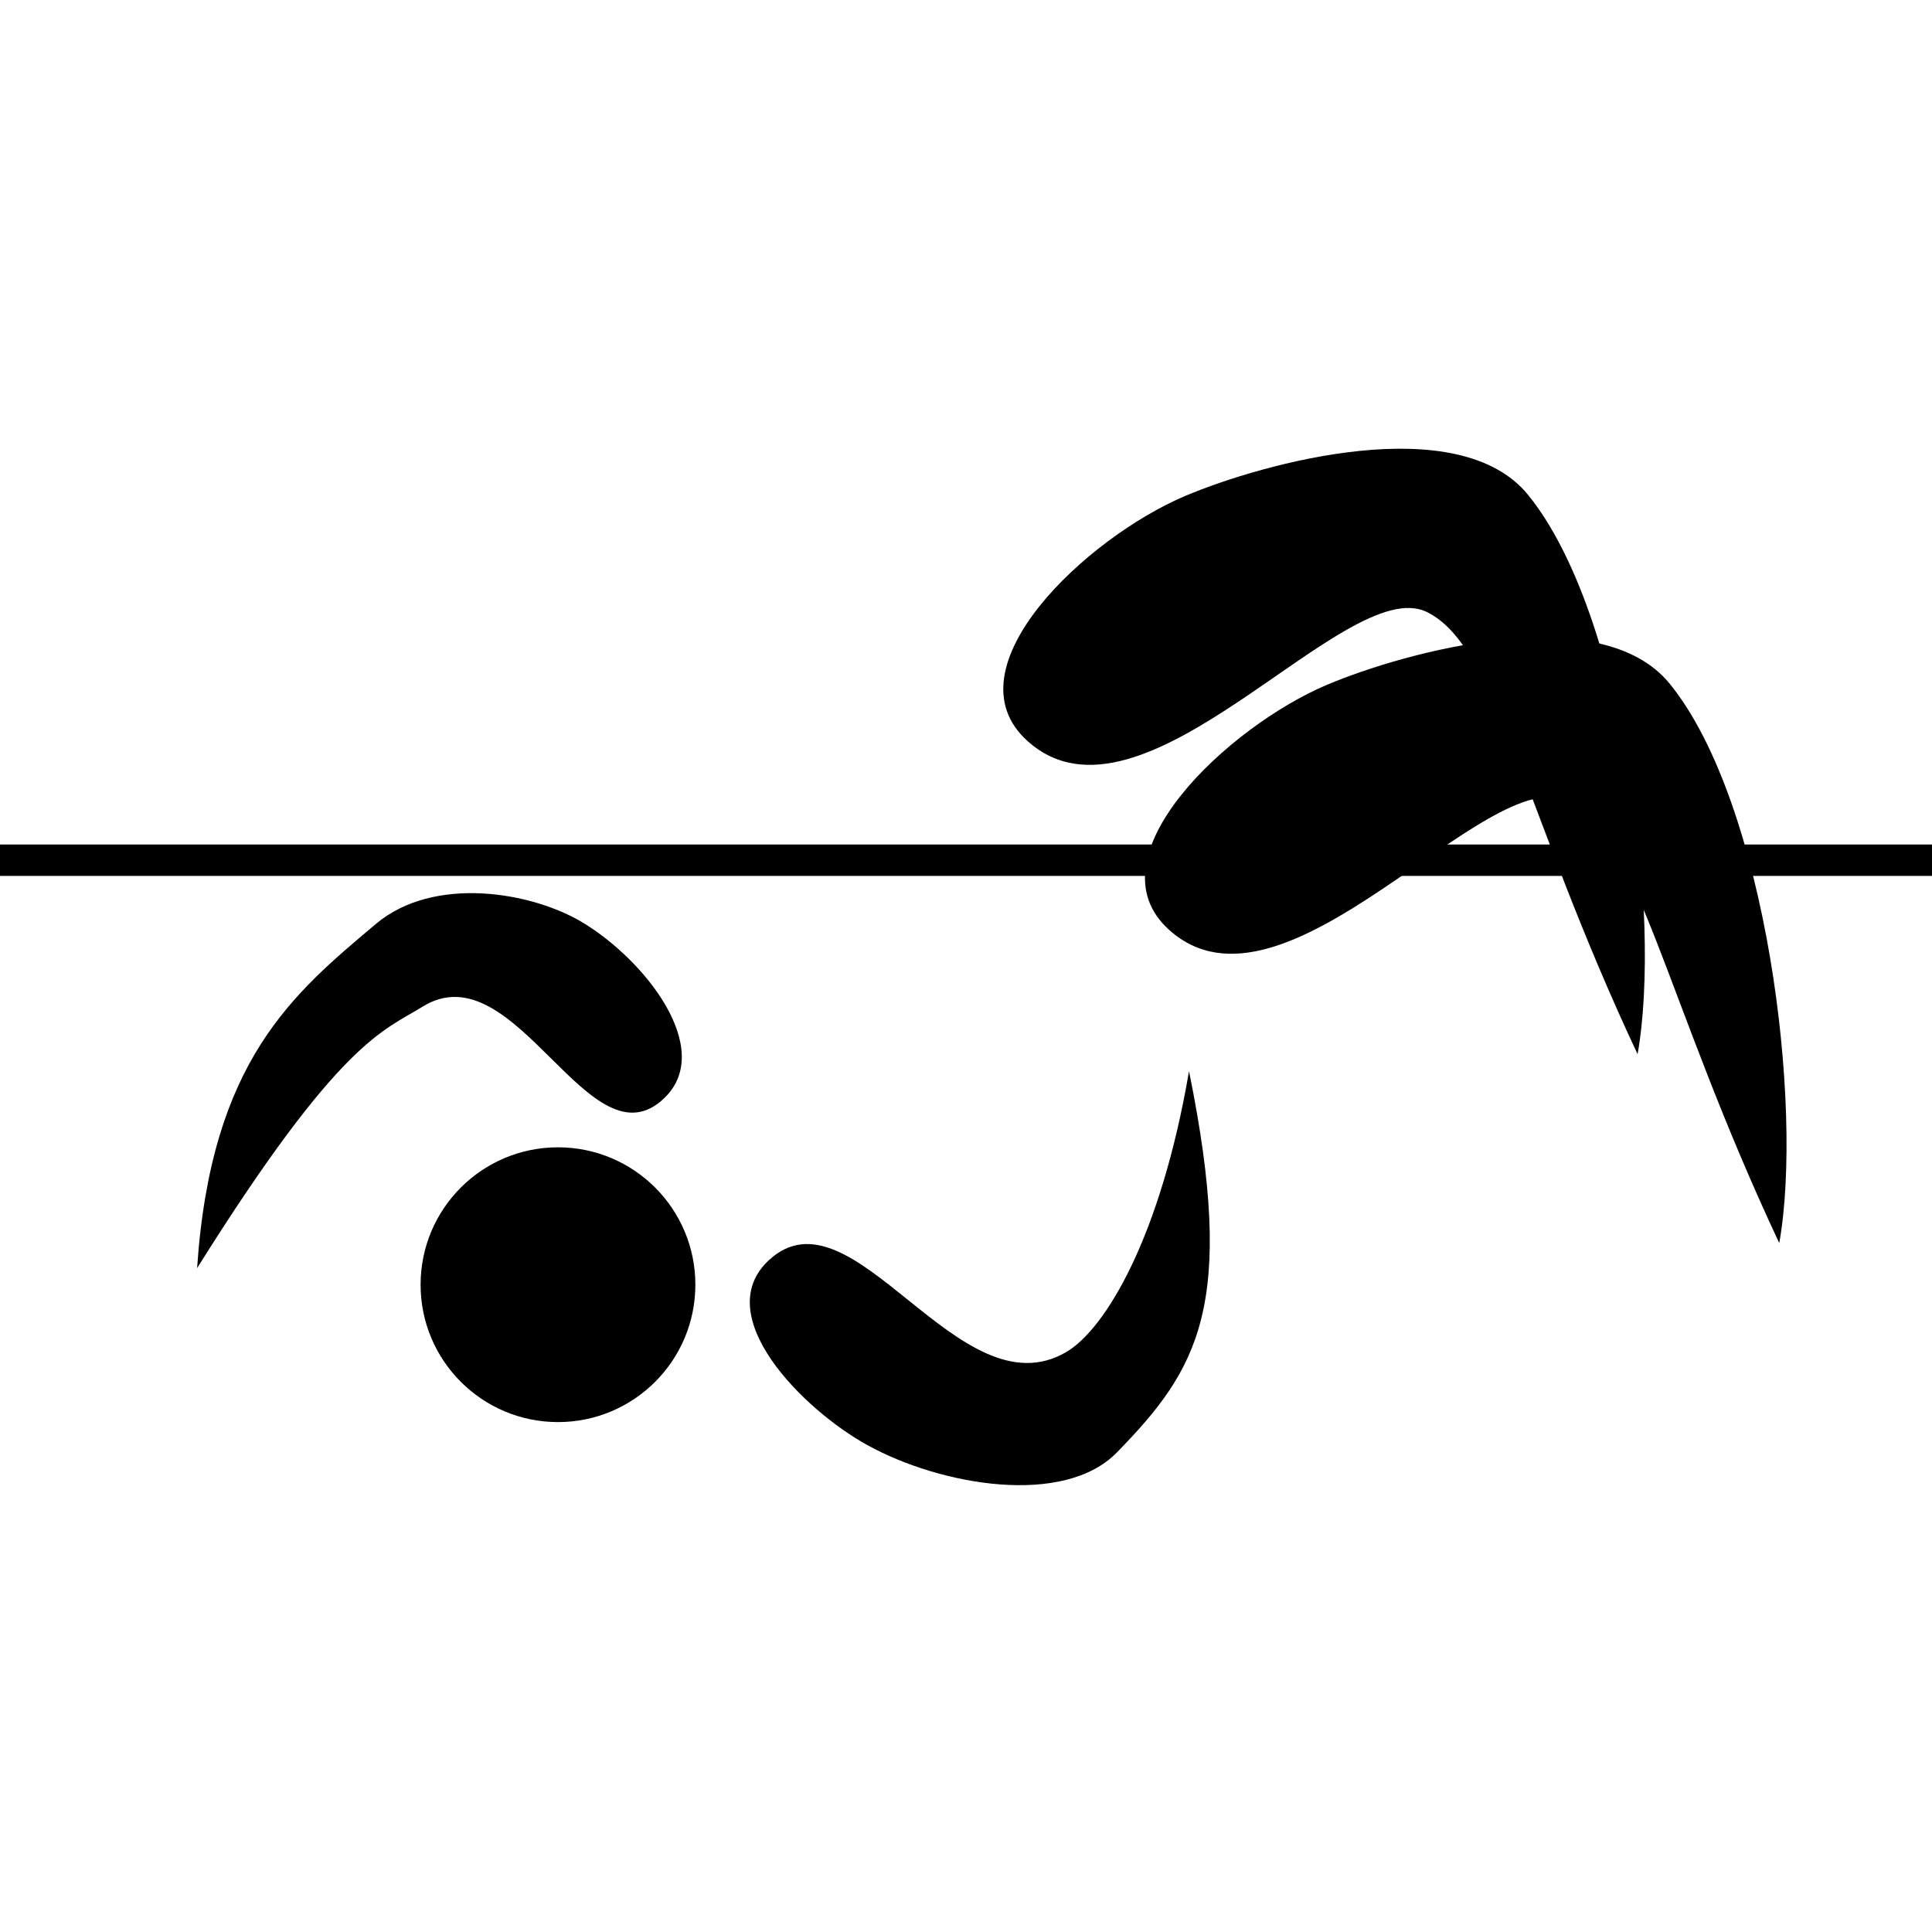
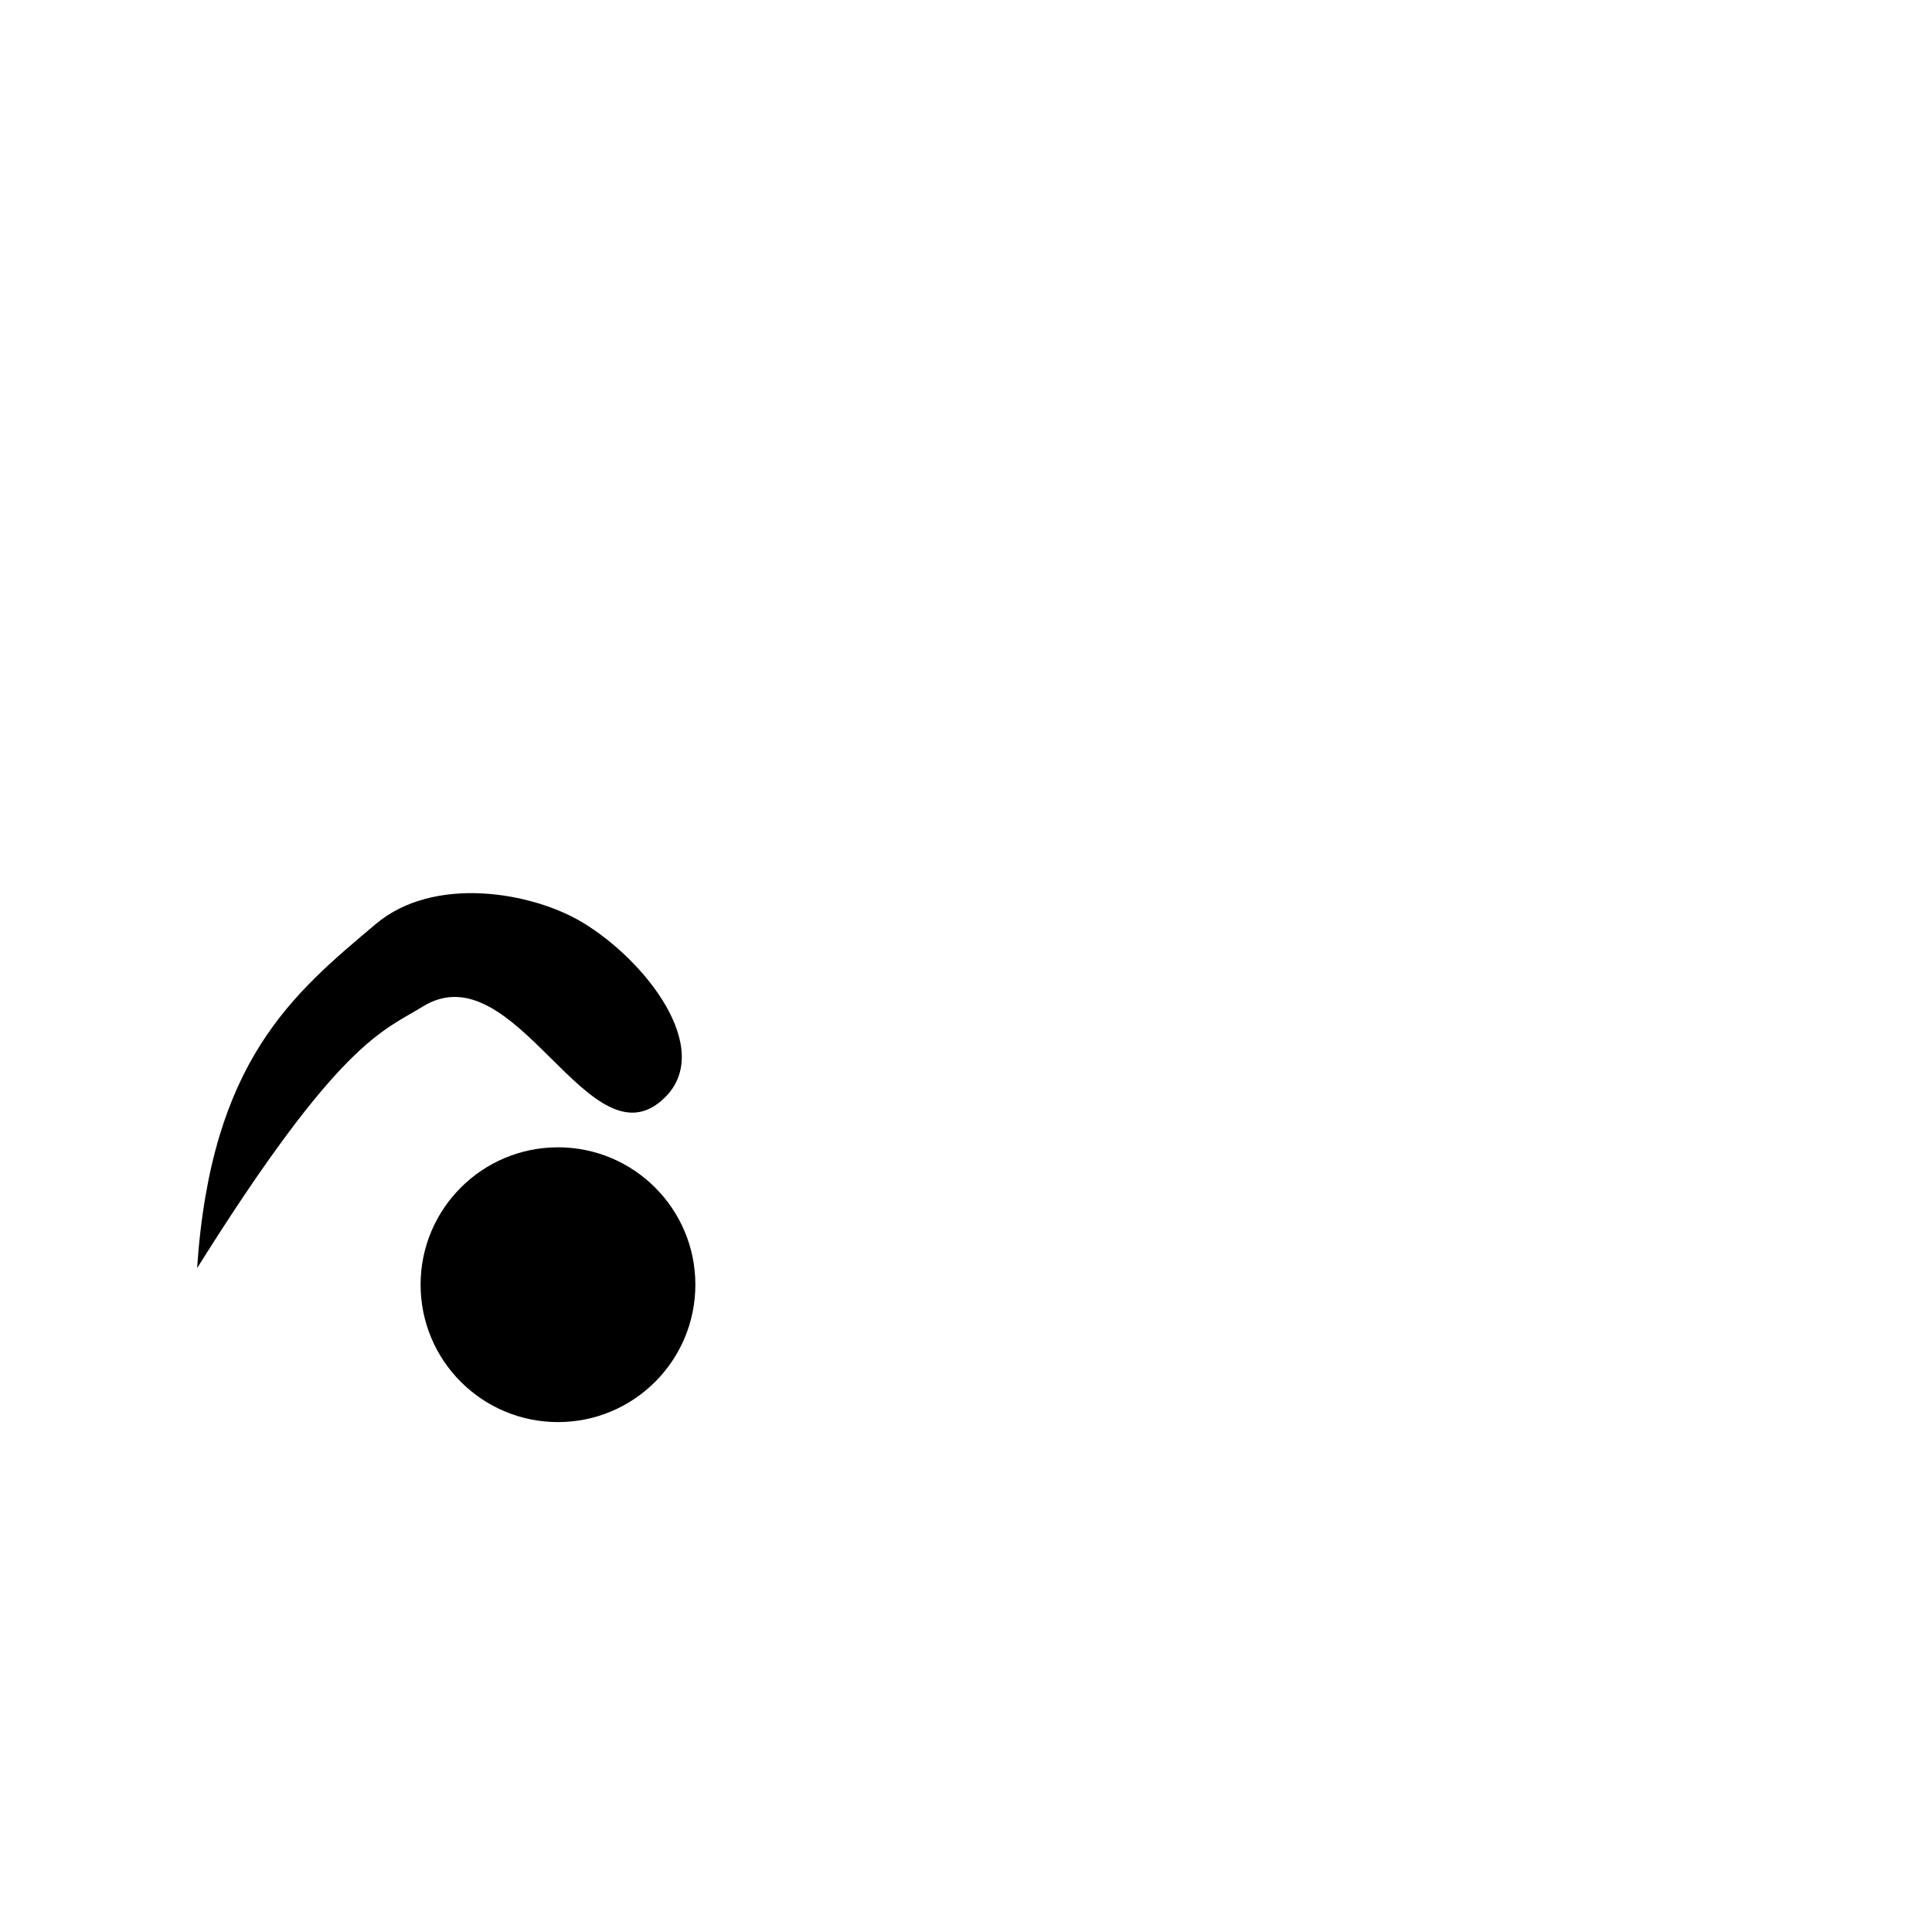
<svg xmlns="http://www.w3.org/2000/svg" xmlns:ns1="http://sodipodi.sourceforge.net/DTD/sodipodi-0.dtd" xmlns:ns2="http://www.inkscape.org/namespaces/inkscape" width="225pt" height="225pt" version="1.0" viewBox="0 0 225 225" id="svg192" ns1:docname="Athletics_(high_jump)_pictogram.svg" ns2:version="1.2 (dc2aeda, 2022-05-15)" xml:space="preserve">
  <defs id="defs196" />
  <ns1:namedview id="namedview194" pagecolor="#ffffff" bordercolor="#000000" borderopacity="0.25" ns2:showpageshadow="2" ns2:pageopacity="0.0" ns2:pagecheckerboard="0" ns2:deskcolor="#d1d1d1" ns2:document-units="pt" showgrid="false" ns2:zoom="3.1364053" ns2:cx="178.54835" ns2:cy="167.38908" ns2:window-width="1920" ns2:window-height="1080" ns2:window-x="0" ns2:window-y="0" ns2:window-maximized="0" ns2:current-layer="svg192" />
-   <rect style="fill:#000000;stroke:none;stroke-width:0.879;stroke-linecap:round;stroke-linejoin:round" id="rect529" width="236.724" height="3.658" x="-4.734" y="98.351" rx="0" ry="0" />
  <circle style="fill:#000000;stroke:none;stroke-width:0.128;stroke-linecap:round;stroke-linejoin:round" id="path469" cx="64.982" cy="149.616" r="16" />
-   <path style="fill:#000000;stroke:none;stroke-width:0.119;stroke-linecap:round;stroke-linejoin:round" d="m 138.472,124.749 c -3.281,19.224 -9.698,30.032 -14.322,32.724 -12.497,7.276 -24.808,-19.724 -34.578,-10.738 -7.005,6.443 3.92,17.419 11.447,21.564 8.599,4.735 22.886,7.183 29.064,0.842 9.42,-9.669 13.951,-17.04 8.389,-44.393 z" id="path577" ns1:nodetypes="cssssc" />
-   <path style="fill:#000000;stroke:none;stroke-width:0.173;stroke-linecap:round;stroke-linejoin:round" d="M 207.211,144.766 C 193.866,116.349 190.817,97.206 182.646,93.262 c -9.508,-4.589 -33.035,27.182 -46.501,15.02 -9.405,-8.495 6.94,-23.697 18.405,-28.535 9.104,-3.842 31.823,-10.101 39.93,-0.09 11.277,13.925 15.571,49.291 12.731,65.11 z" id="path839" ns1:nodetypes="cssssc" />
  <path style="fill:#000000;stroke:none;stroke-width:0.119;stroke-linecap:round;stroke-linejoin:round" d="m 22.956,147.685 c 16.639,-26.579 21.698,-27.617 26.242,-30.442 10.891,-6.769 19.509,19.17 28.237,10.569 5.753,-5.669 -2.227,-15.945 -9.587,-20.38 -5.894,-3.552 -17.304,-5.531 -24.076,0.172 -9.674,8.147 -19.193,15.941 -20.817,40.081 z" id="path751" ns1:nodetypes="cssssc" />
-   <path style="fill:#000000;stroke:none;stroke-width:0.173;stroke-linecap:round;stroke-linejoin:round" d="M 190.711,122.767 C 177.366,94.349 174.317,75.206 166.146,71.262 c -9.508,-4.589 -33.035,27.182 -46.501,15.02 -9.405,-8.495 6.94,-23.697 18.405,-28.535 9.104,-3.842 31.823,-10.101 39.93,-0.09 11.277,13.925 15.571,49.291 12.731,65.11 z" id="path789" ns1:nodetypes="cssssc" />
</svg>